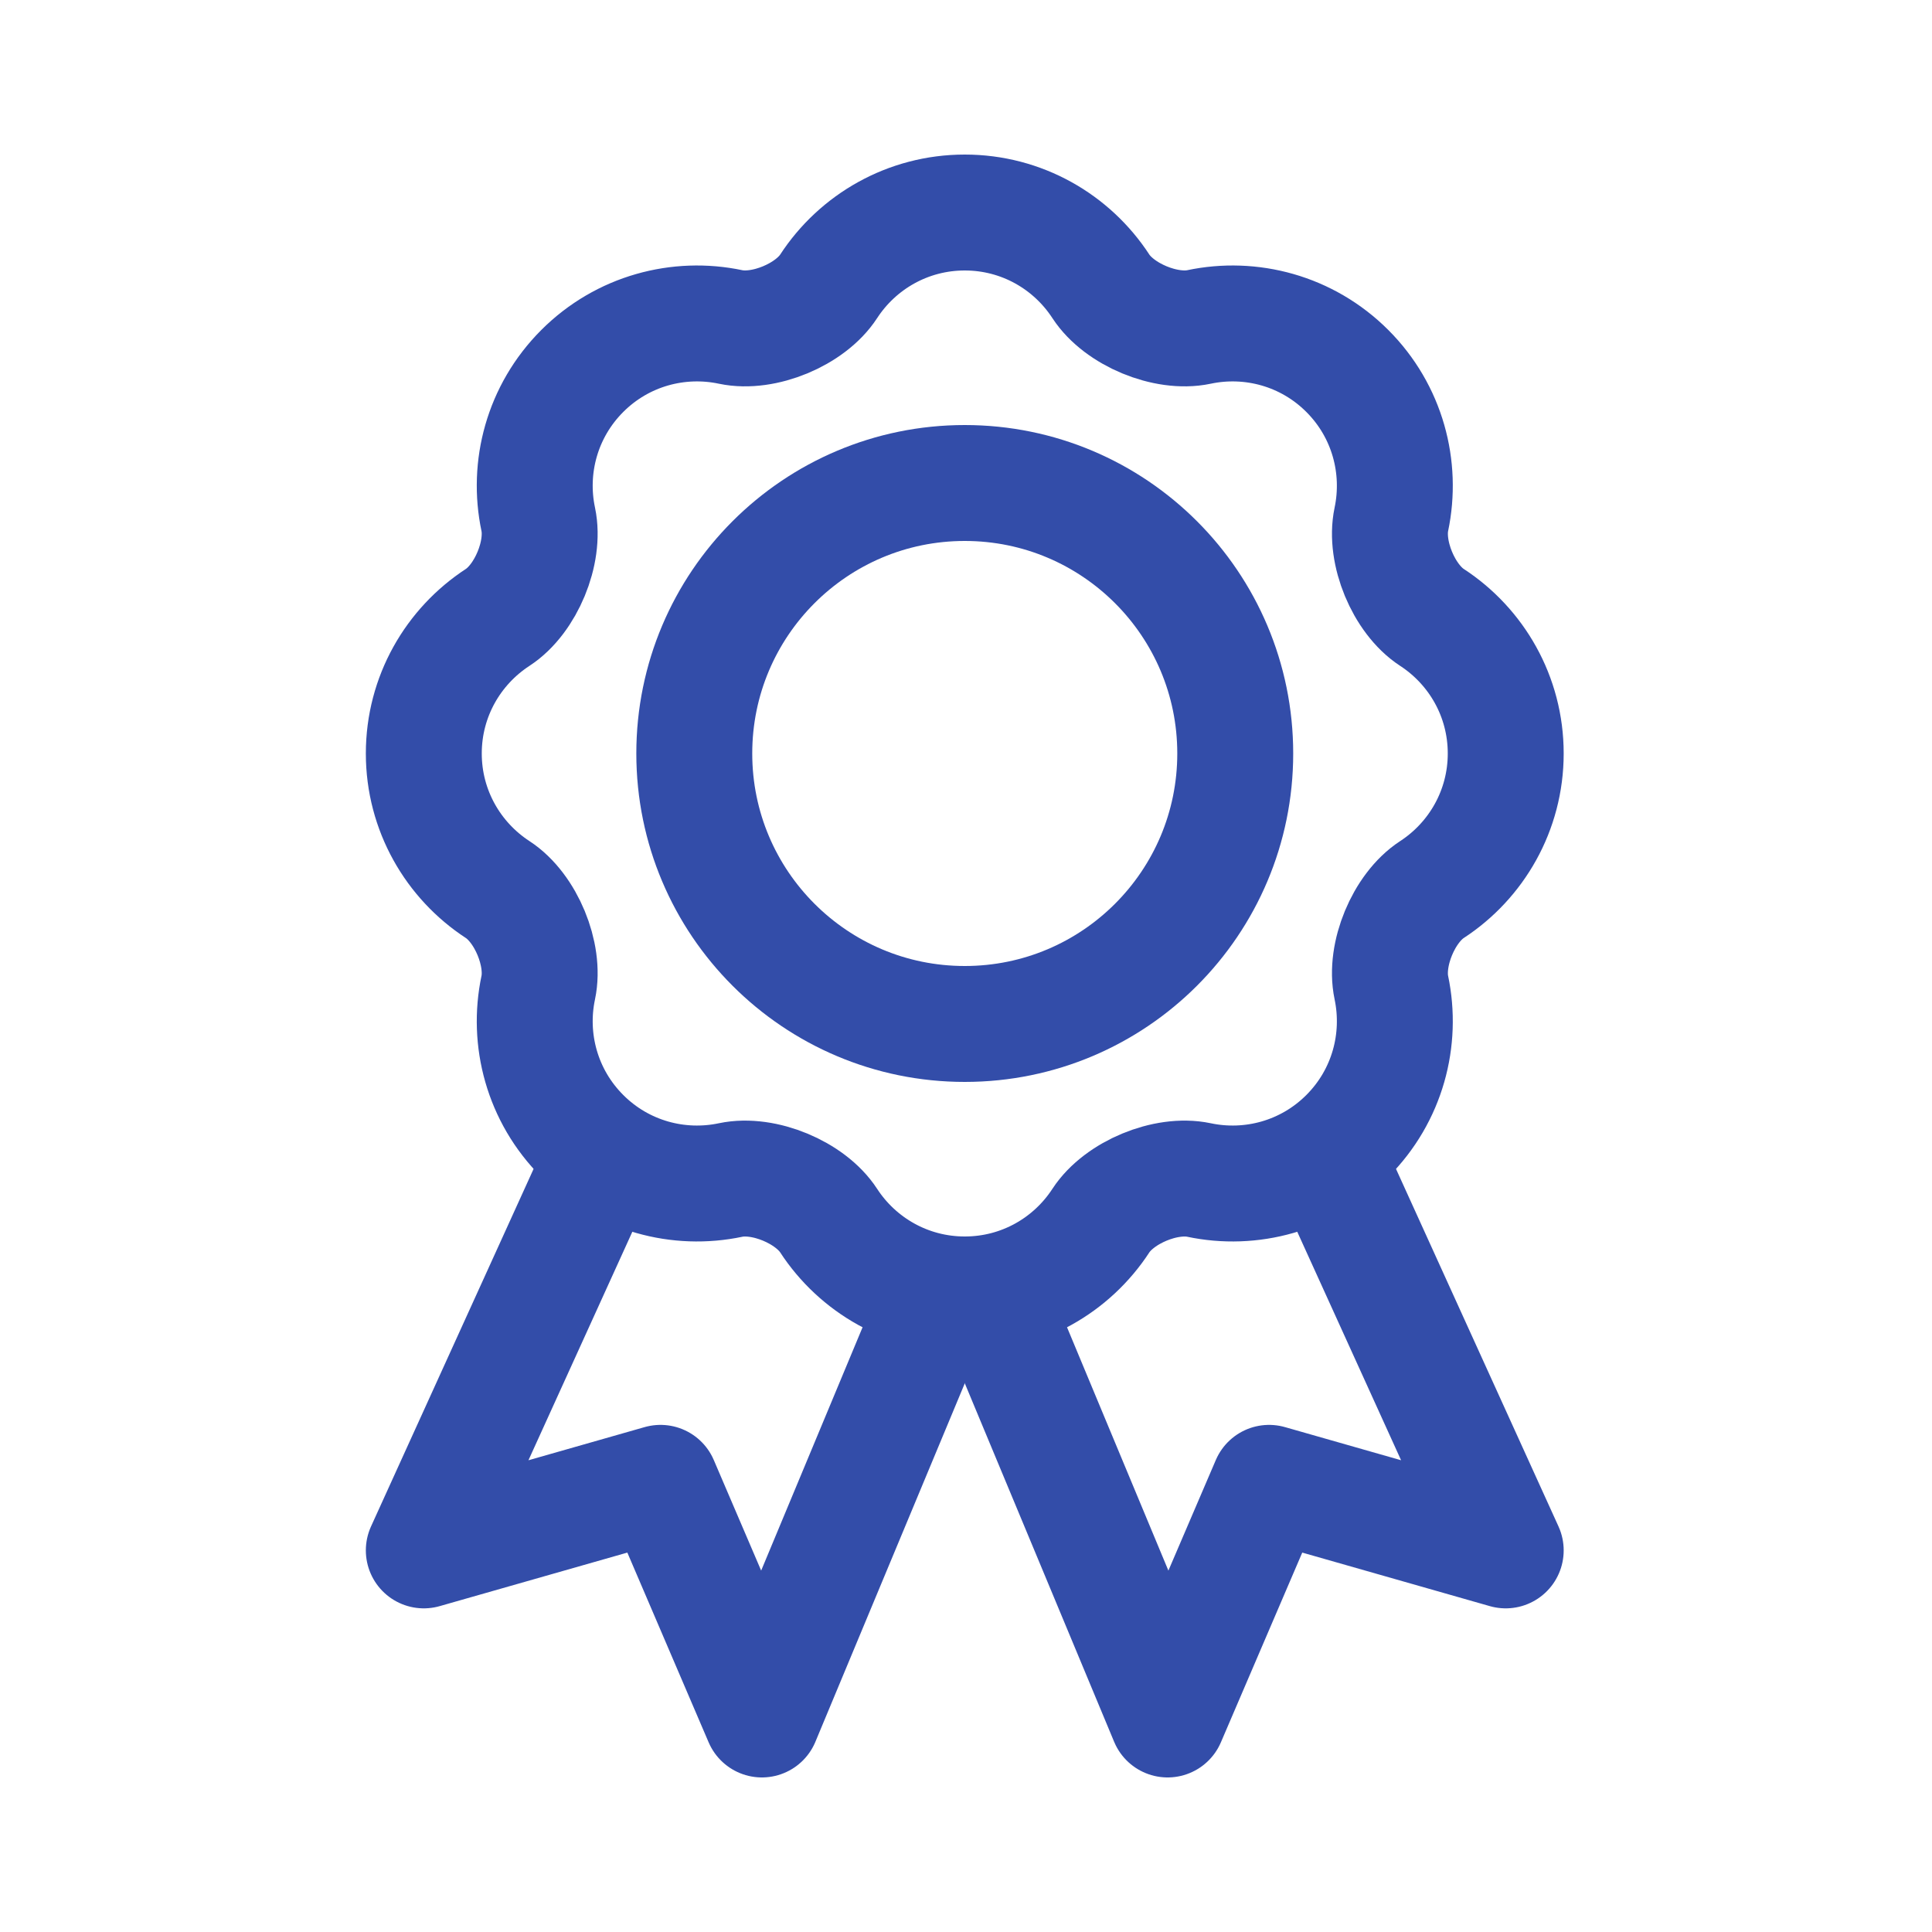
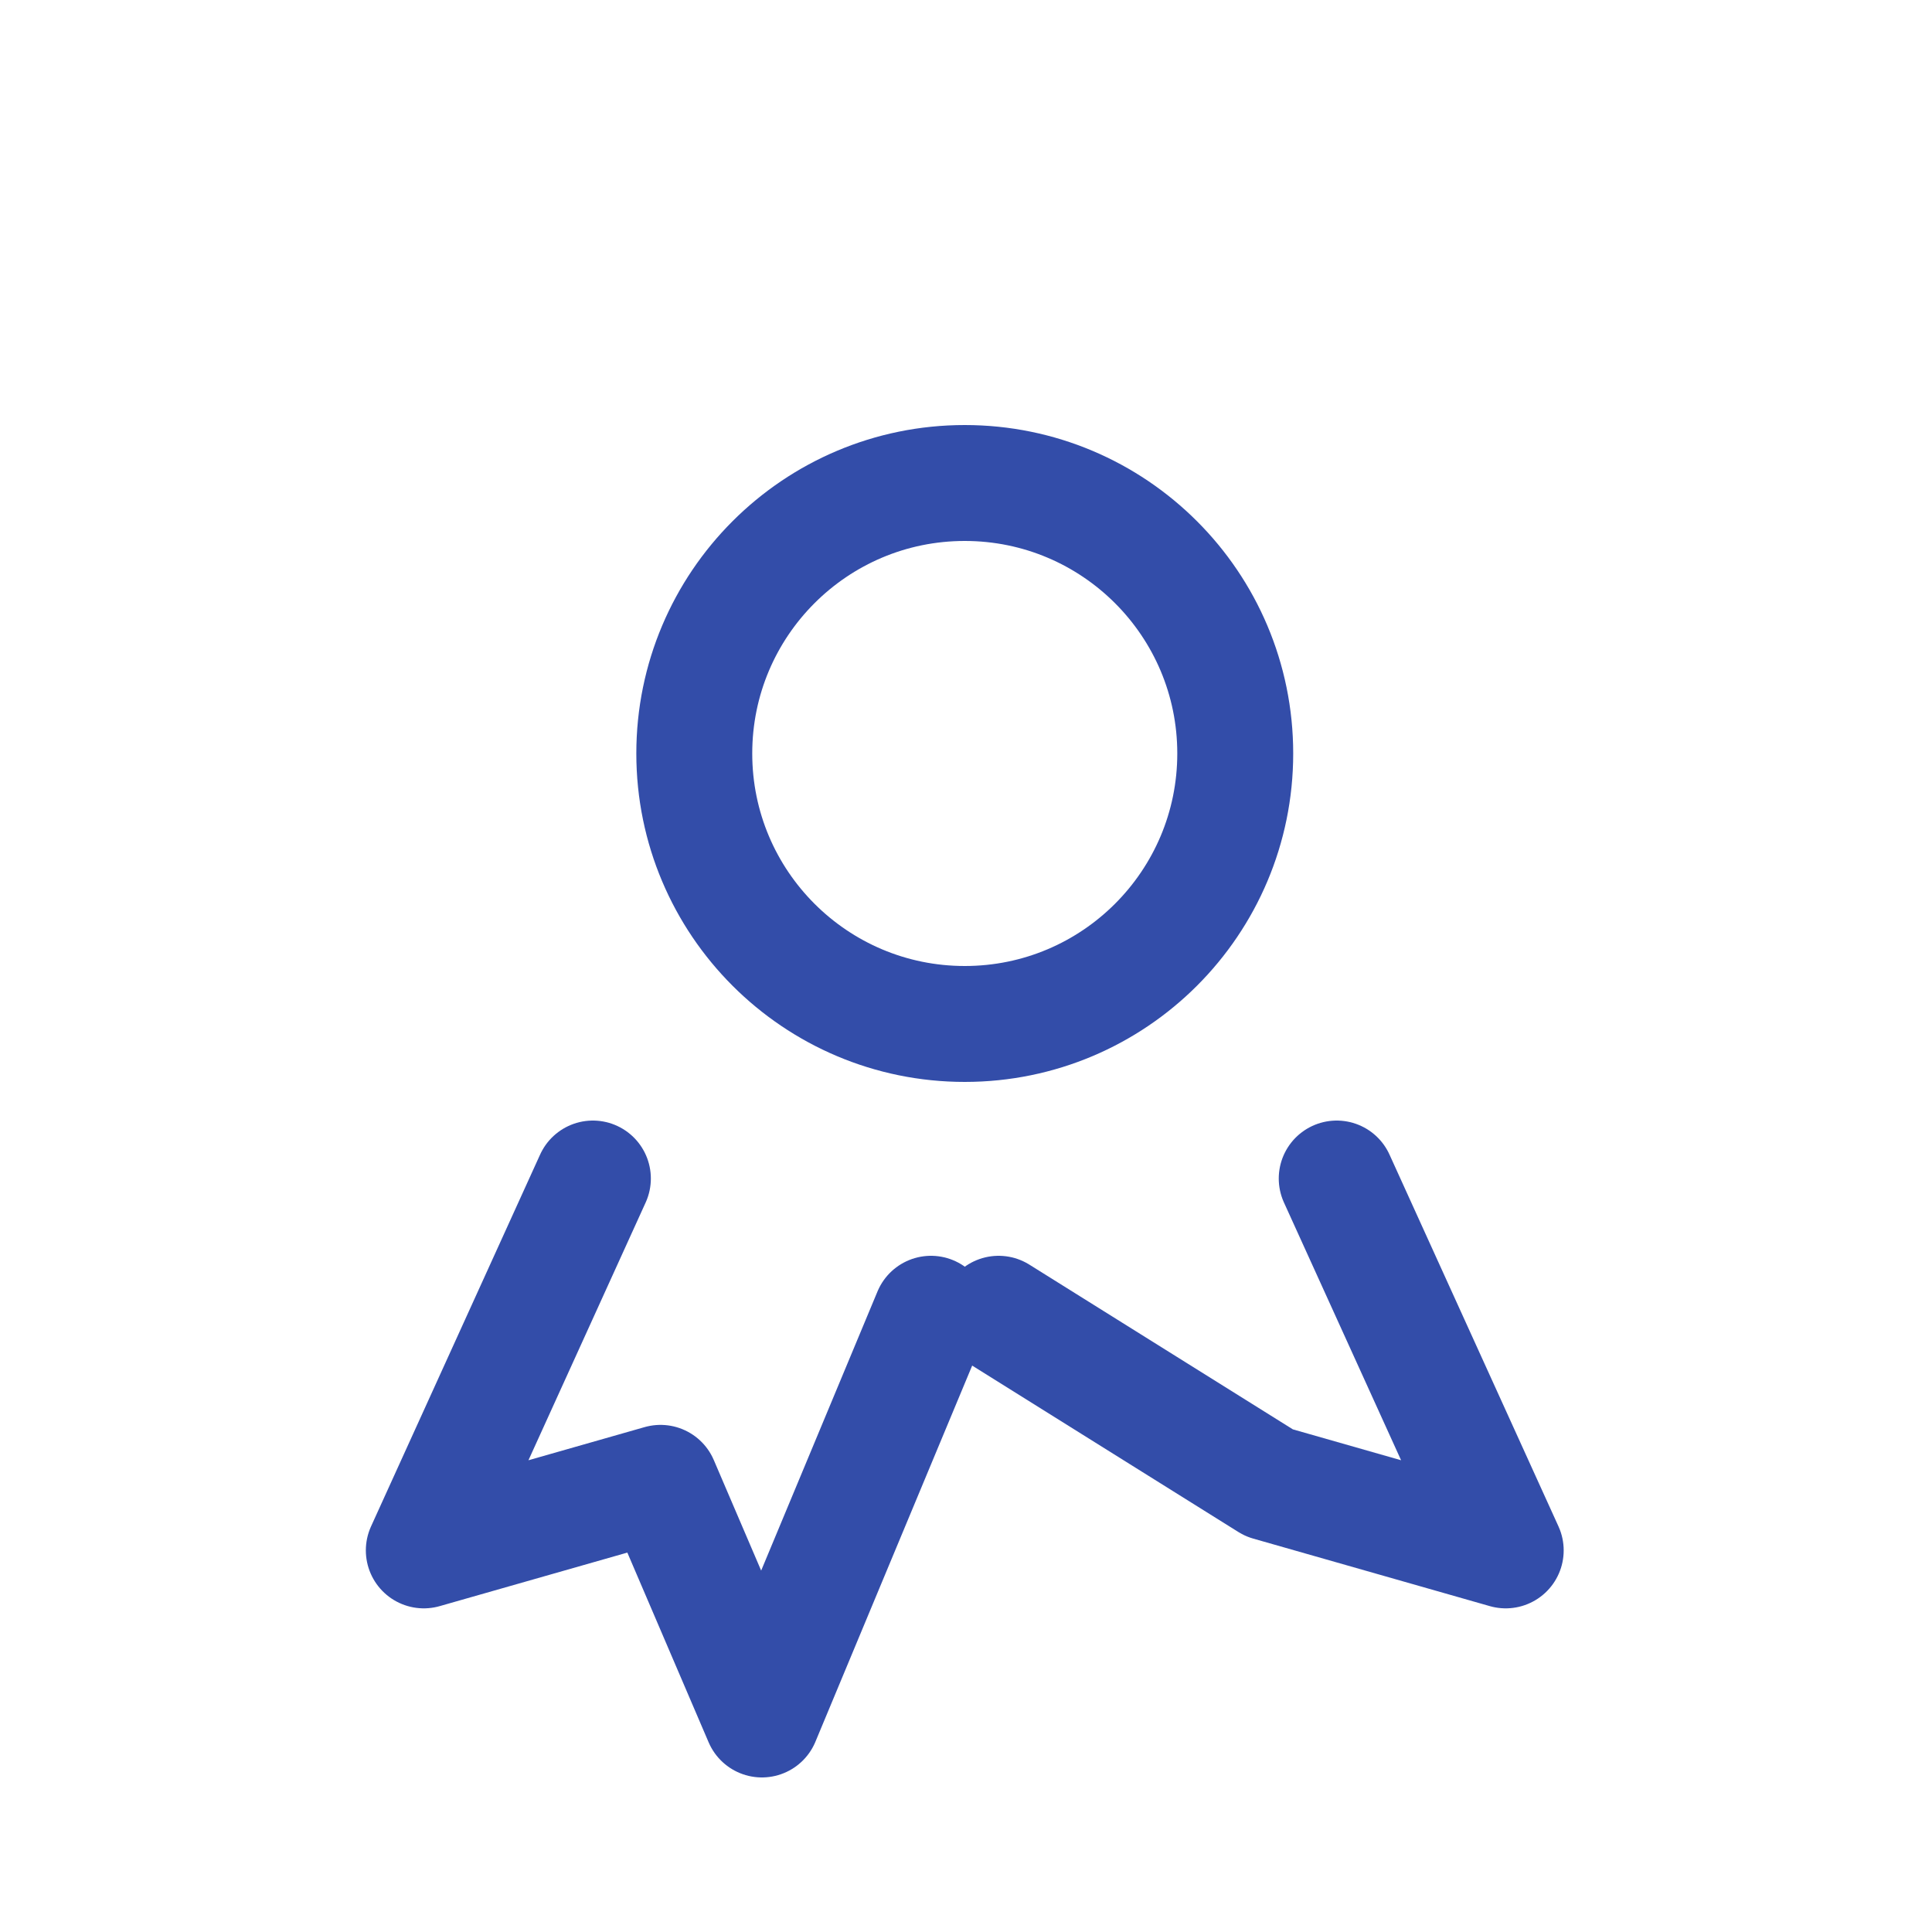
<svg xmlns="http://www.w3.org/2000/svg" width="25" height="25" viewBox="0 0 25 25" fill="none">
-   <path d="M12.484 16.75C13.222 16.75 13.87 16.37 14.245 15.795C14.483 15.43 15.087 15.179 15.514 15.269C16.185 15.411 16.913 15.221 17.434 14.7C17.956 14.178 18.145 13.451 18.004 12.779C17.914 12.353 18.164 11.749 18.529 11.511C19.104 11.136 19.484 10.487 19.484 9.75C19.484 9.012 19.104 8.364 18.529 7.989C18.164 7.751 17.914 7.147 18.004 6.721C18.145 6.049 17.956 5.322 17.434 4.8C16.913 4.279 16.185 4.089 15.514 4.231C15.087 4.321 14.483 4.07 14.245 3.705C13.87 3.13 13.222 2.75 12.484 2.75C11.747 2.75 11.098 3.13 10.723 3.705C10.486 4.07 9.882 4.321 9.455 4.231C8.784 4.089 8.056 4.279 7.535 4.8C7.013 5.322 6.823 6.049 6.965 6.721C7.055 7.147 6.805 7.751 6.44 7.989C5.865 8.364 5.484 9.012 5.484 9.75C5.484 10.487 5.865 11.136 6.44 11.511C6.805 11.749 7.055 12.353 6.965 12.779C6.823 13.451 7.013 14.178 7.535 14.7C8.056 15.221 8.784 15.411 9.455 15.269C9.882 15.179 10.486 15.43 10.723 15.795C11.098 16.37 11.747 16.75 12.484 16.75Z" stroke="#334DA9" stroke-width="1.5" stroke-linecap="round" />
  <path d="M7.672 15.25L5.484 20.062L8.547 19.188L9.859 22.25L12.047 17" stroke="#334DA9" stroke-width="1.5" stroke-linecap="round" stroke-linejoin="round" />
-   <path d="M17.297 15.25L19.484 20.062L16.422 19.188L15.109 22.25L12.922 17" stroke="#334DA9" stroke-width="1.5" stroke-linecap="round" stroke-linejoin="round" />
+   <path d="M17.297 15.25L19.484 20.062L16.422 19.188L12.922 17" stroke="#334DA9" stroke-width="1.5" stroke-linecap="round" stroke-linejoin="round" />
  <circle cx="12.484" cy="9.75" r="3.5" stroke="#334DA9" stroke-width="1.5" />
</svg>